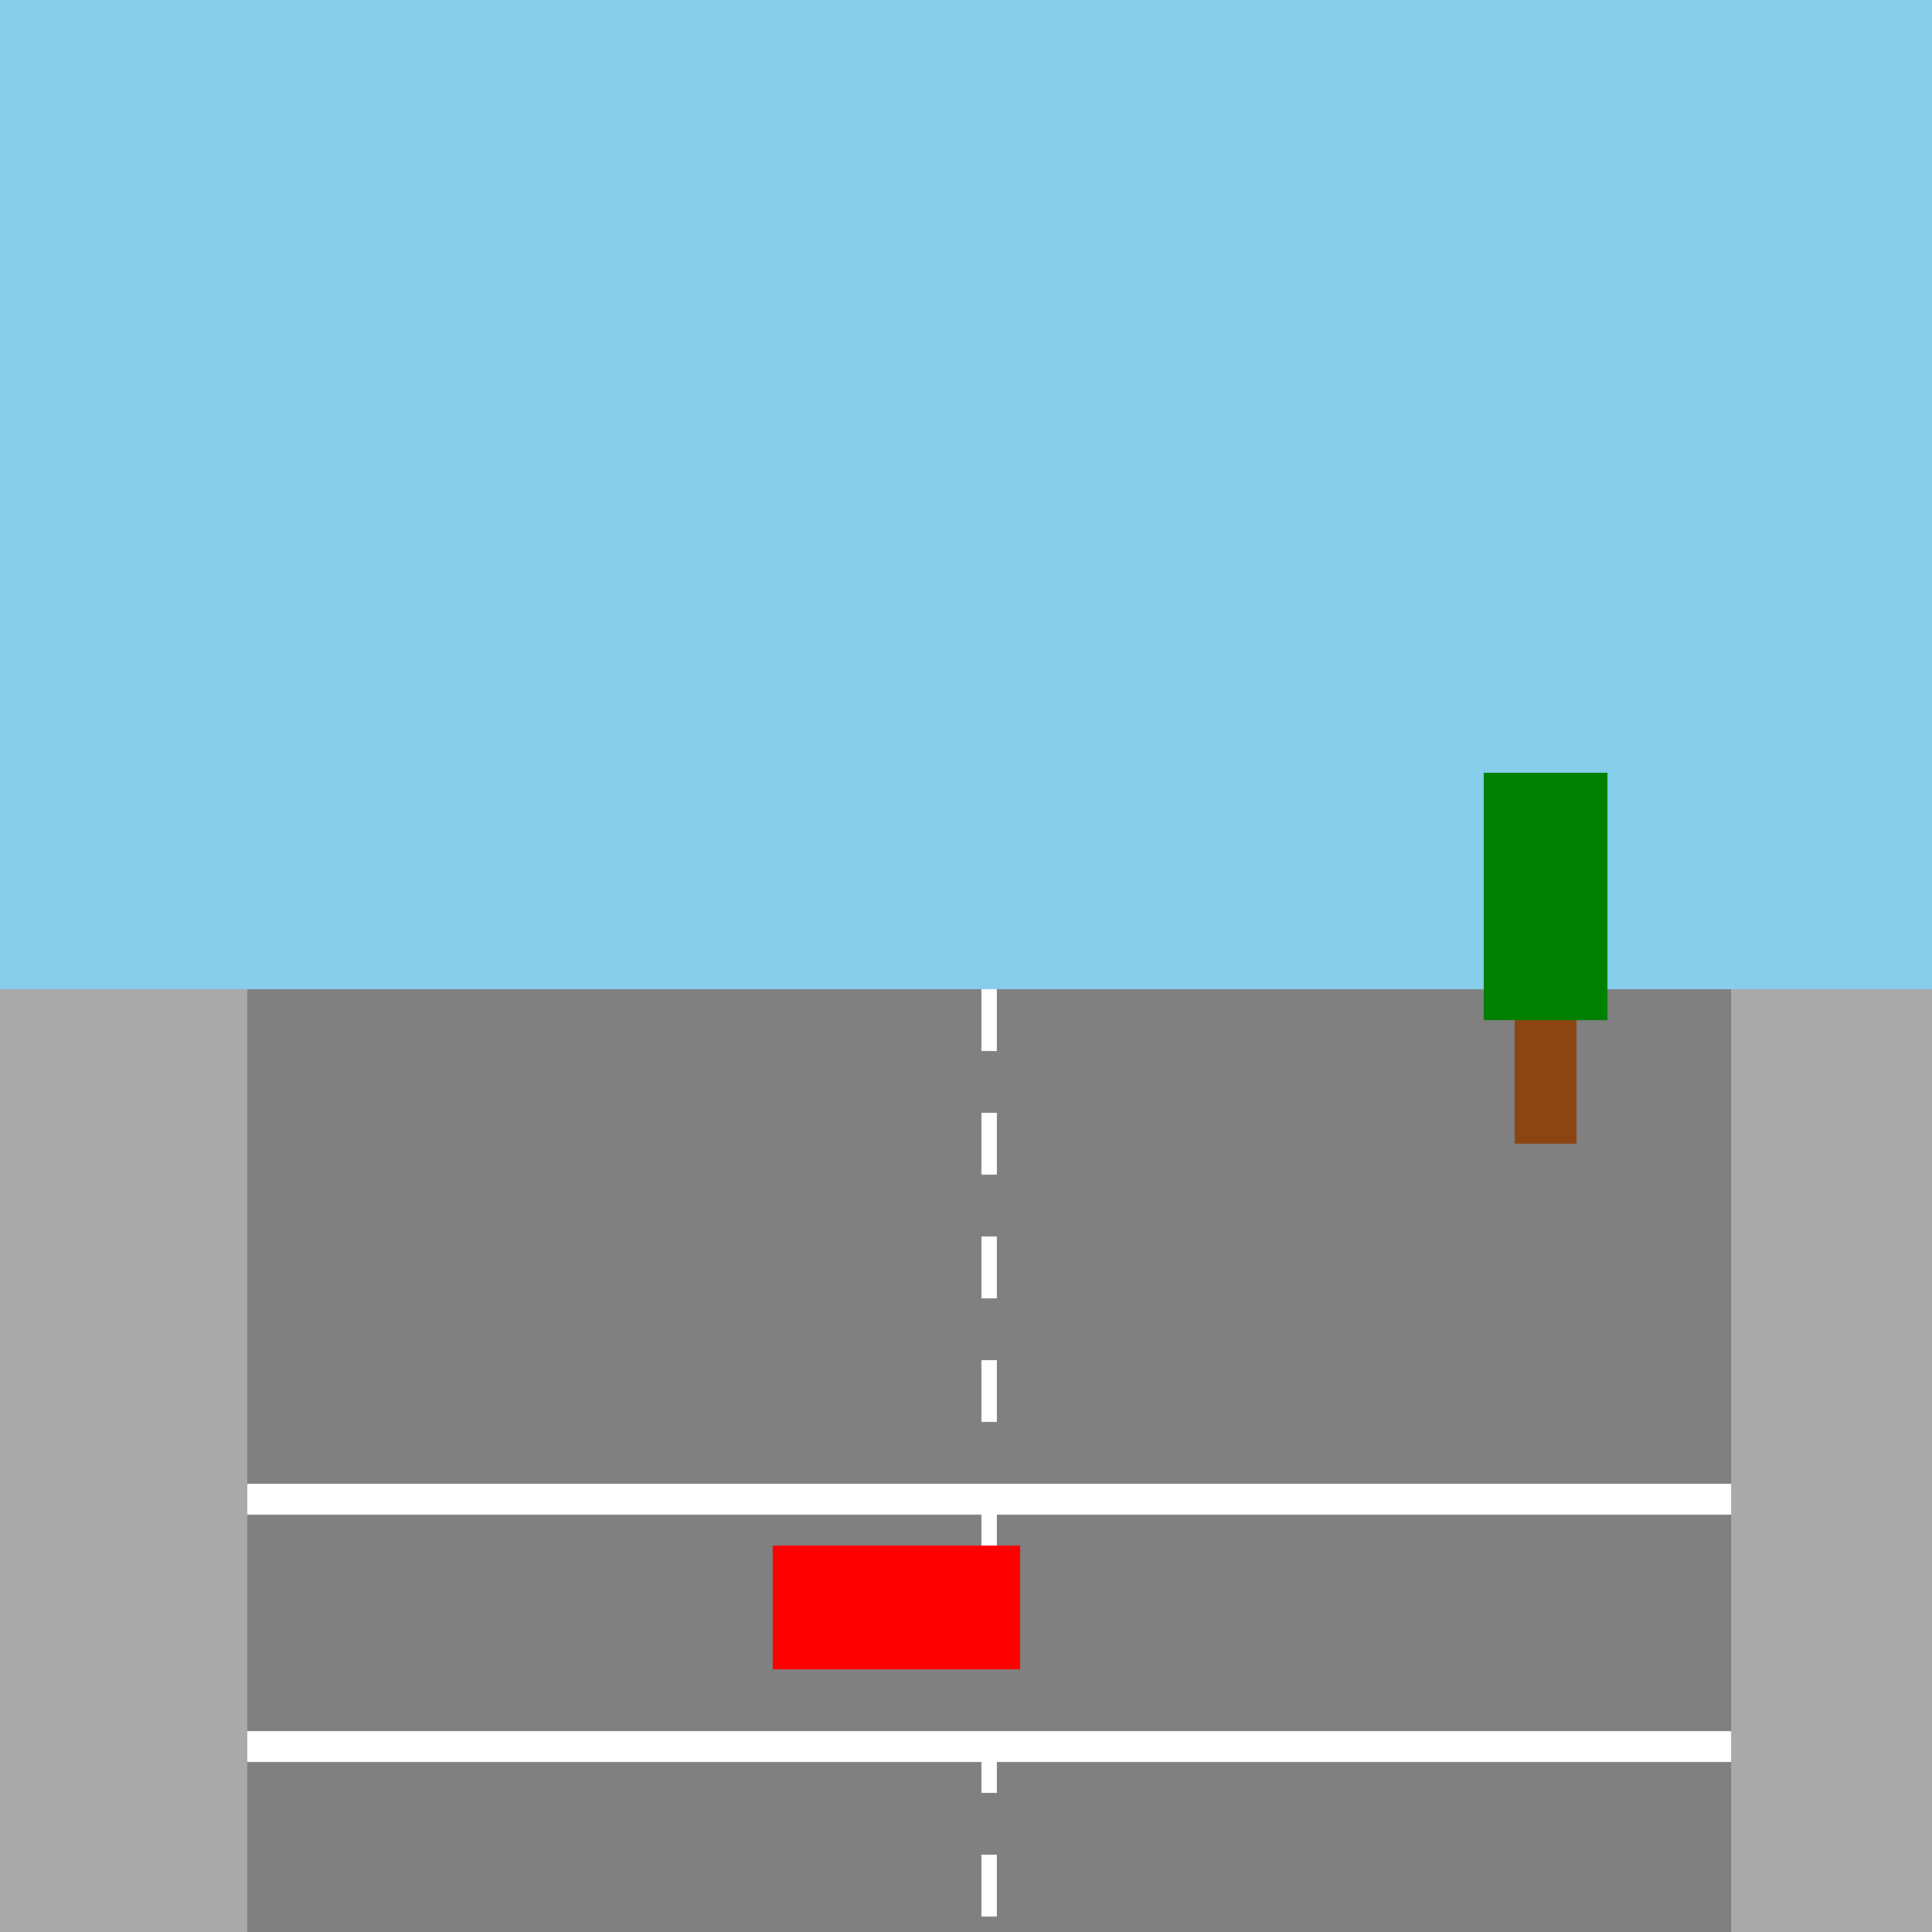
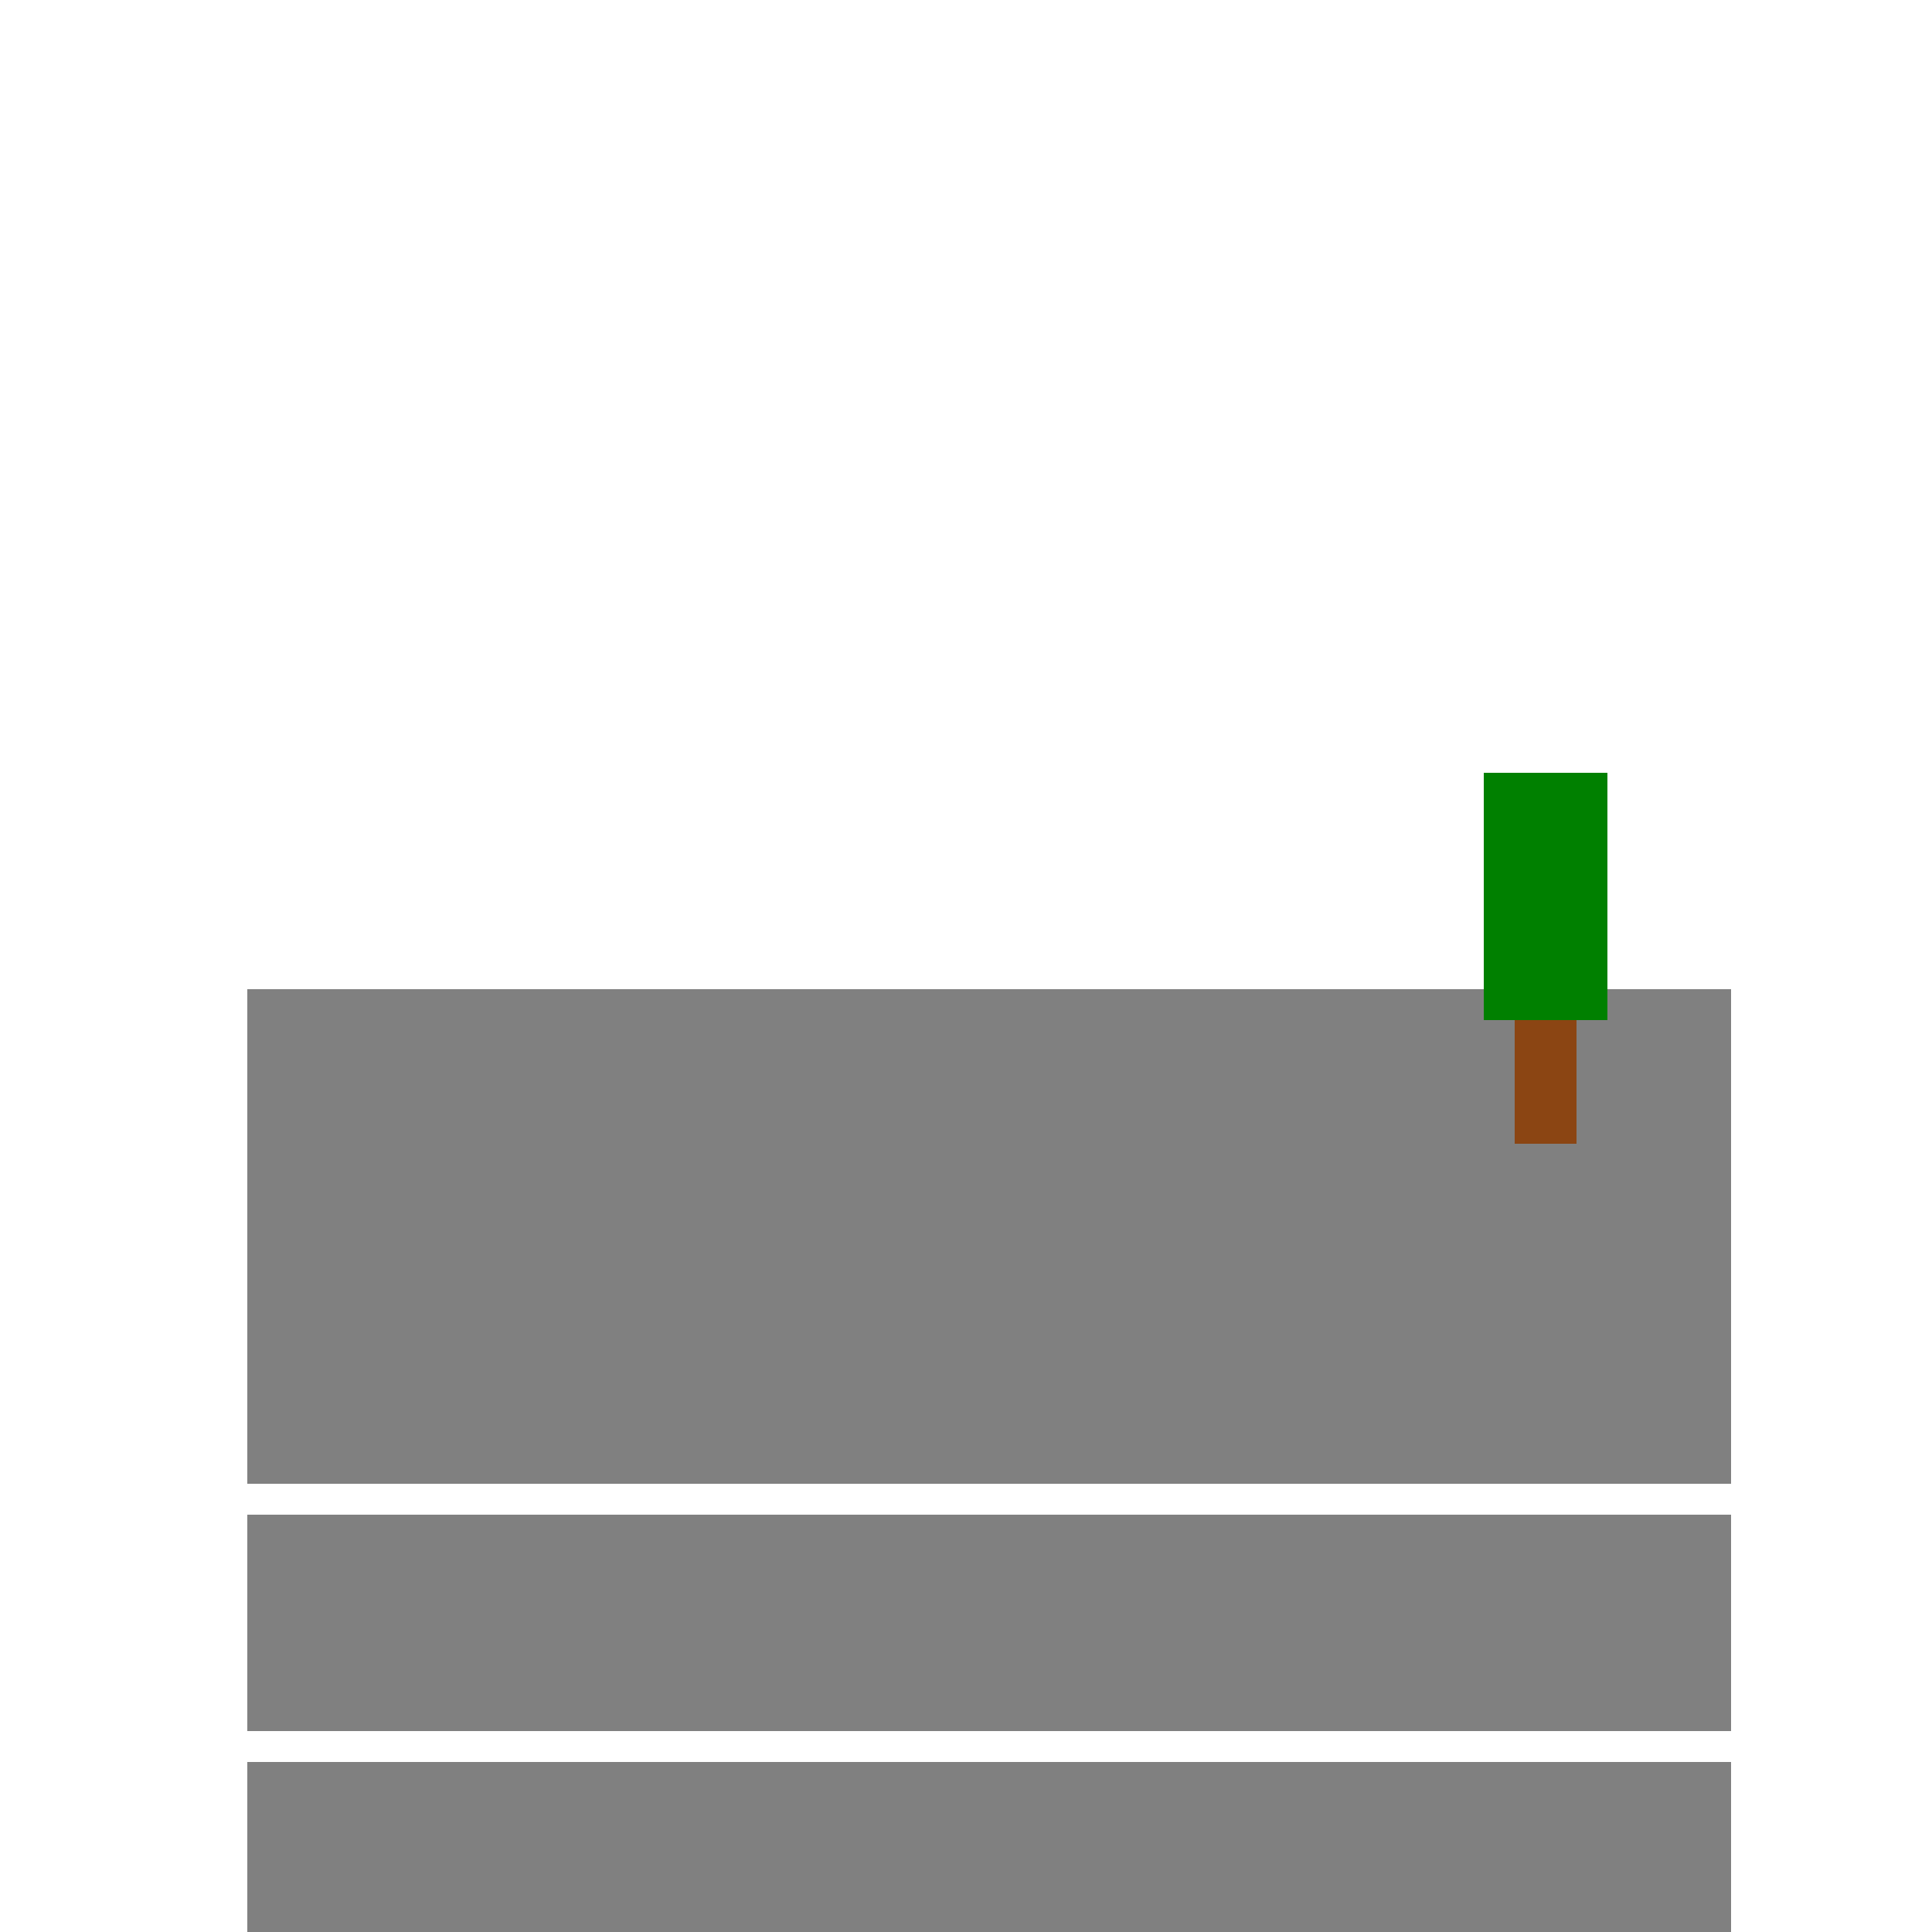
<svg xmlns="http://www.w3.org/2000/svg" width="500" height="500">
  <defs />
  <g>
-     <rect fill="#87CEEB" stroke="none" x="0" y="0" width="512" height="512" />
    <rect fill="#808080" stroke="none" x="64" y="256" width="384" height="256" />
-     <rect fill="#A9A9A9" stroke="none" x="0" y="256" width="64" height="256" />
-     <rect fill="#A9A9A9" stroke="none" x="448" y="256" width="64" height="256" />
    <rect fill="#FFFFFF" stroke="none" x="64" y="384" width="384" height="8" />
    <rect fill="#FFFFFF" stroke="none" x="64" y="448" width="384" height="8" />
-     <path fill="none" stroke="#FFFFFF" paint-order="fill stroke markers" d=" M 256 256 L 256 512" stroke-miterlimit="10" stroke-width="4" stroke-dasharray="16,16" />
-     <rect fill="#FF0000" stroke="none" x="200" y="400" width="64" height="32" />
    <rect fill="#008000" stroke="none" x="384" y="200" width="32" height="64" />
    <rect fill="#8B4513" stroke="none" x="392" y="264" width="16" height="32" />
  </g>
</svg>